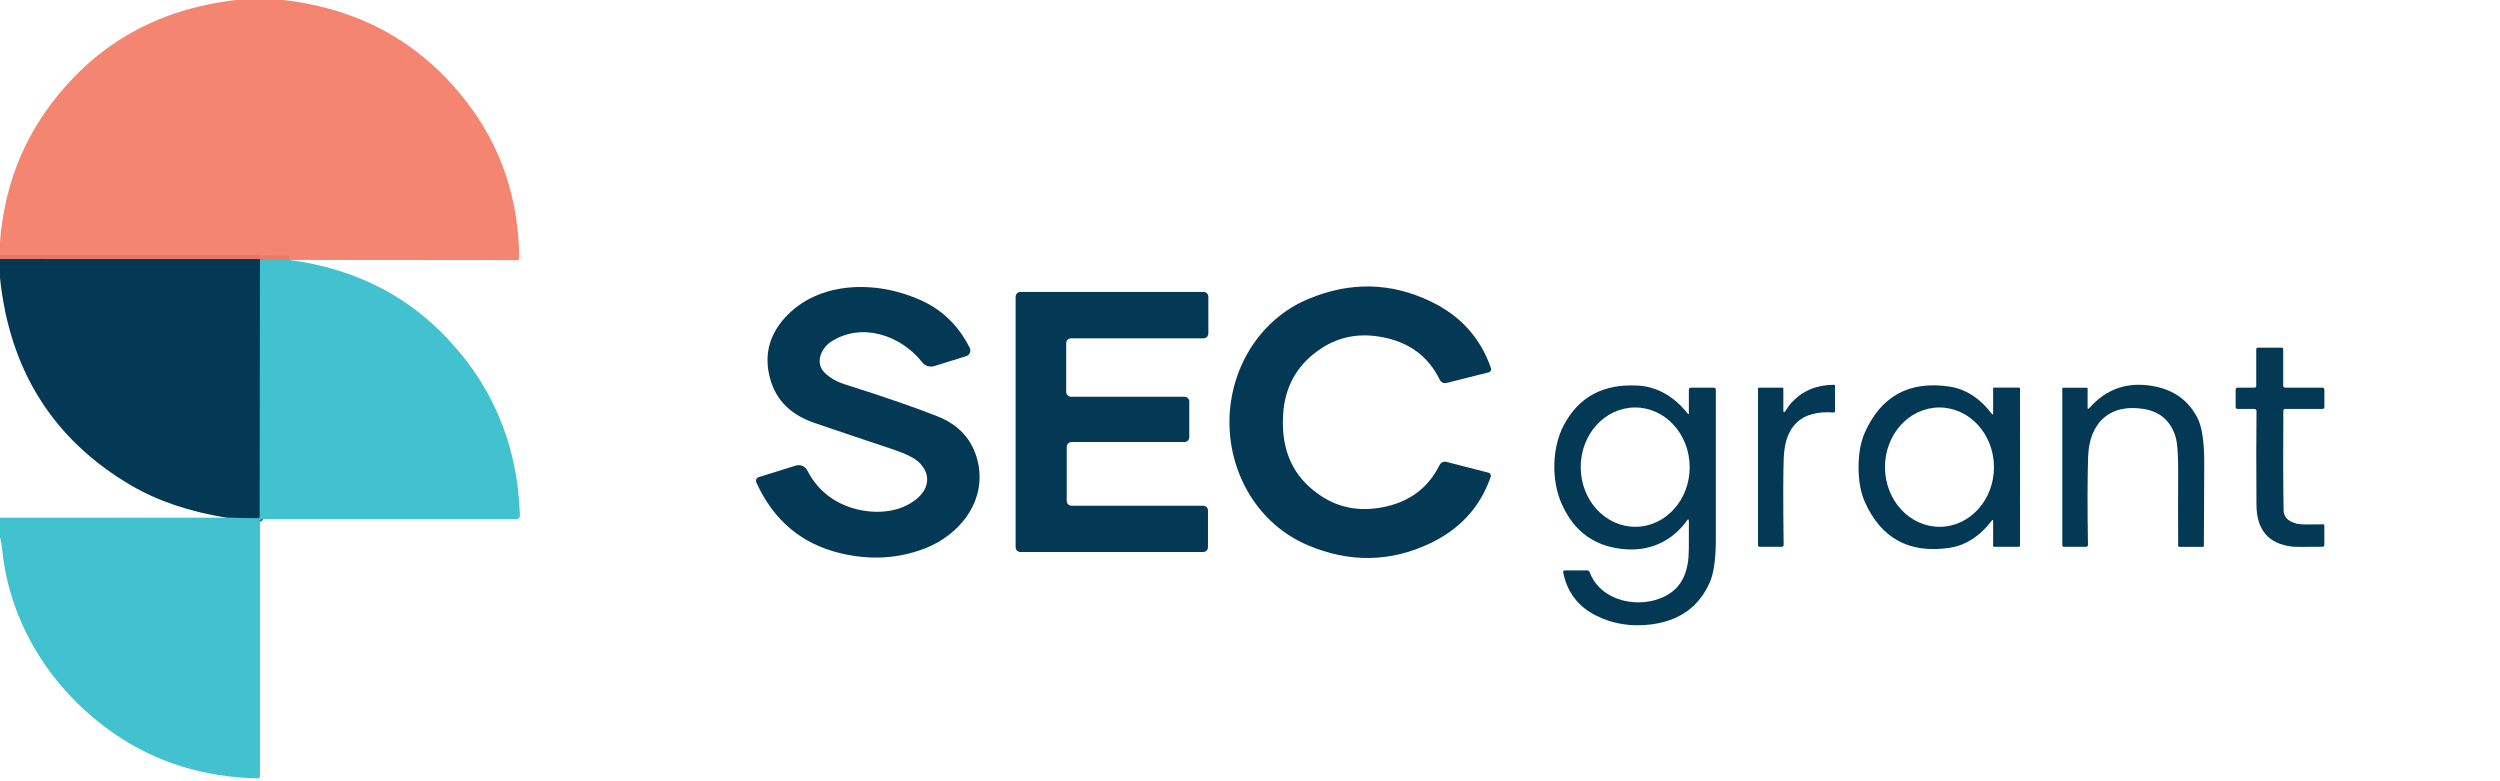
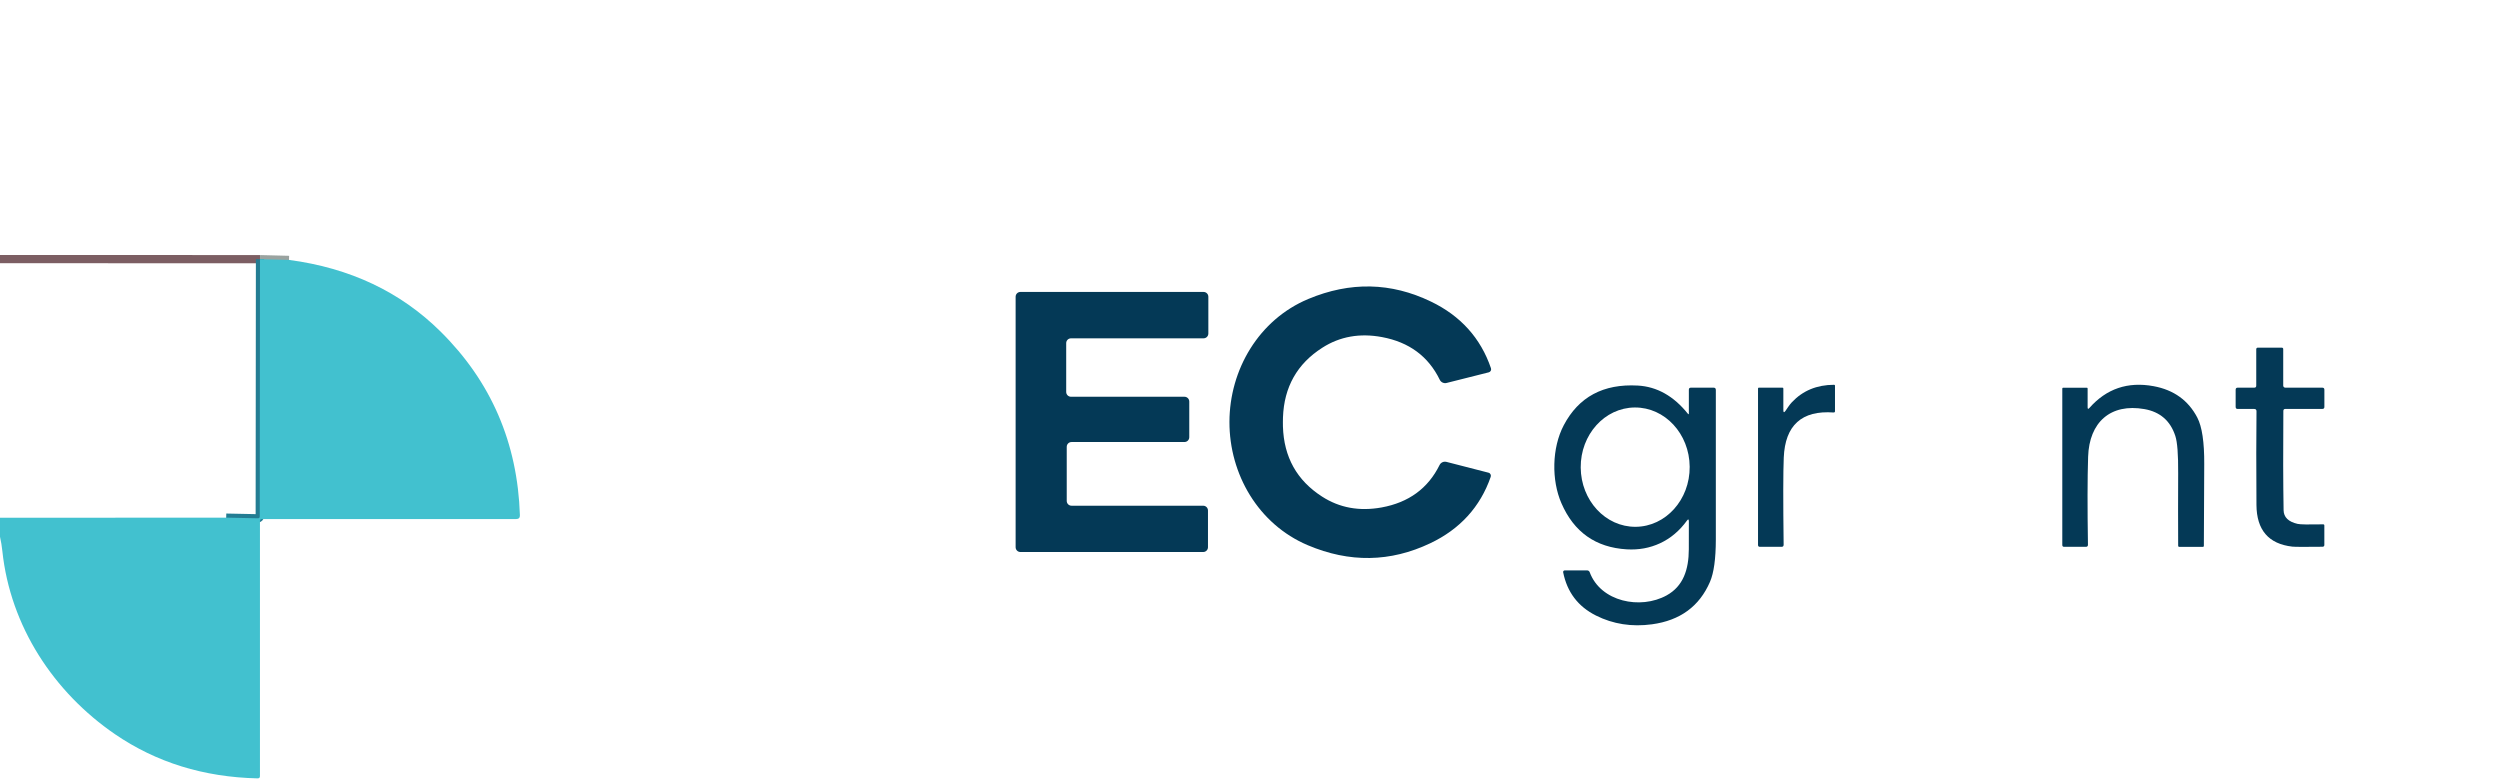
<svg xmlns="http://www.w3.org/2000/svg" version="1.1" viewBox="0.00 0.00 608.00 190.00">
  <g stroke-width="2.00" fill="none" stroke-linecap="butt">
    <path stroke="#959e9b" stroke-opacity="0.949" vector-effect="non-scaling-stroke" d="   M 70.29 63.21   L 63.23 63.03" />
    <path stroke="#75565b" stroke-opacity="0.949" vector-effect="non-scaling-stroke" d="   M 63.23 63.03   L 0.00 63.01" />
    <path stroke="#237d93" vector-effect="non-scaling-stroke" d="   M 63.23 63.03   L 63.17 125.65   C 63.17 125.87 62.98 126.06 62.76 126.05   L 55.01 125.89" />
  </g>
-   <path fill="#f27761" fill-opacity="0.898" d="   M 68.87 0.00   C 87.59 2.14 102.49 10.44 113.58 24.91   C 121.93 35.81 126.16 48.43 126.27 62.76   C 126.27 63.09 126.11 63.26 125.78 63.26   L 70.29 63.21   L 63.23 63.03   L 0.00 63.01   L 0.00 58.83   C 0.95 46.69 4.76 35.97 11.41 26.68   C 22.53 11.14 37.87 2.25 57.43 0.00   L 68.87 0.00   Z" />
  <g fill="#043956">
-     <path d="   M 63.23 63.03   L 63.17 125.65   C 63.17 125.87 62.98 126.06 62.76 126.05   L 55.01 125.89   C 45.99 124.41 38.30 121.81 31.95 118.09   C 13.00 107.00 2.35 90.16 0.00 67.58   L 0.00 63.01   L 63.23 63.03   Z" />
-     <path d="   M 202.11 83.11   C 199.79 84.62 198.09 88.18 200.55 90.64   C 201.79 91.88 203.47 92.84 205.58 93.51   C 215.10 96.52 222.56 99.10 227.97 101.24   C 233.19 103.31 236.44 106.88 237.73 111.97   C 240.14 121.49 233.69 130.06 224.75 133.45   C 218.34 135.88 211.59 136.25 204.48 134.57   C 195.02 132.32 188.20 126.63 184.02 117.50   C 183.67 116.73 183.90 116.23 184.71 115.98   L 193.54 113.23   C 194.63 112.89 195.80 113.38 196.32 114.39   C 198.54 118.69 201.91 121.65 206.44 123.27   C 211.87 125.20 218.69 125.02 223.14 121.15   C 225.97 118.69 226.41 115.28 223.52 112.46   C 222.42 111.39 220.31 110.33 217.20 109.30   C 210.33 107.01 203.93 104.85 197.98 102.82   C 191.79 100.69 188.12 96.66 186.97 90.71   C 186.01 85.75 187.29 81.30 190.81 77.36   C 199.04 68.17 213.50 68.09 224.35 73.20   C 229.38 75.57 233.20 79.37 235.83 84.58   C 236.24 85.39 235.82 86.36 234.96 86.63   L 227.25 89.02   C 226.16 89.36 224.96 88.99 224.26 88.09   C 219.13 81.56 209.56 78.25 202.11 83.11   Z" />
    <path d="   M 312.00 102.64   C 312.00 103.02 312.00 103.39 312.01 103.75   C 312.24 111.16 315.40 116.83 321.51 120.76   C 325.77 123.51 330.60 124.39 336.01 123.41   C 342.60 122.21 347.30 118.77 350.10 113.10   C 350.40 112.48 351.11 112.16 351.78 112.33   L 362.01 114.96   C 362.45 115.07 362.69 115.54 362.54 115.97   C 360.00 123.29 355.04 128.70 347.86 132.11   C 338.14 136.74 328.20 136.90 318.04 132.59   C 306.03 127.50 298.97 115.32 299.00 102.60   C 299.03 89.89 306.15 77.74 318.18 72.71   C 328.36 68.45 338.30 68.66 348.00 73.34   C 355.17 76.78 360.10 82.21 362.60 89.55   C 362.75 89.98 362.51 90.44 362.07 90.55   L 351.83 93.13   C 351.15 93.31 350.45 92.98 350.15 92.36   C 347.38 86.67 342.70 83.21 336.11 81.98   C 330.71 80.97 325.87 81.83 321.60 84.56   C 315.47 88.46 312.28 94.12 312.02 101.52   C 312.01 101.88 312.00 102.26 312.00 102.64   Z" />
    <path d="   M 289.23 97.66   L 289.23 106.33   C 289.23 106.98 288.71 107.50 288.06 107.50   L 260.60 107.50   C 259.95 107.50 259.43 108.02 259.43 108.67   L 259.43 121.82   C 259.43 122.47 259.95 122.99 260.60 122.99   L 292.61 122.99   C 293.26 122.99 293.78 123.51 293.78 124.16   L 293.78 133.08   C 293.78 133.73 293.26 134.25 292.61 134.25   L 248.17 134.25   C 247.52 134.25 247.00 133.73 247.00 133.08   L 247.00 72.17   C 247.00 71.52 247.52 71.00 248.17 71.00   L 292.70 71.00   C 293.35 71.00 293.87 71.52 293.87 72.17   L 293.87 81.11   C 293.87 81.76 293.35 82.28 292.70 82.28   L 260.47 82.28   C 259.82 82.28 259.30 82.80 259.30 83.45   L 259.30 95.32   C 259.30 95.97 259.82 96.49 260.47 96.49   L 288.06 96.49   C 288.71 96.49 289.23 97.01 289.23 97.66   Z" />
    <path d="   M 555.78 94.28   L 564.78 94.28   C 565.12 94.28 565.29 94.45 565.29 94.79   L 565.29 98.96   C 565.29 99.29 565.12 99.45 564.79 99.45   L 555.80 99.45   C 555.47 99.45 555.31 99.62 555.31 99.95   C 555.24 109.38 555.26 117.42 555.37 124.08   C 555.40 125.79 556.54 126.90 558.78 127.41   C 559.41 127.56 561.47 127.59 564.98 127.52   C 565.18 127.51 565.28 127.61 565.28 127.81   L 565.28 132.56   C 565.28 132.79 565.10 132.97 564.87 132.97   C 560.58 133.02 558.12 133.01 557.49 132.94   C 551.72 132.28 548.81 128.90 548.77 122.80   C 548.71 113.55 548.71 105.96 548.78 100.03   C 548.79 99.65 548.60 99.46 548.22 99.46   L 544.21 99.46   C 543.88 99.46 543.71 99.29 543.71 98.95   L 543.71 94.78   C 543.71 94.45 543.88 94.28 544.21 94.28   L 548.23 94.28   C 548.56 94.28 548.72 94.12 548.72 93.79   L 548.72 84.91   C 548.72 84.71 548.88 84.55 549.08 84.55   L 554.91 84.55   C 555.16 84.55 555.28 84.67 555.28 84.92   L 555.28 93.79   C 555.28 94.06 555.50 94.28 555.78 94.28   Z" />
    <path d="   M 434.24 99.91   C 434.67 99.31 435.16 98.48 435.78 97.83   C 438.43 95.01 441.85 93.59 446.05 93.58   C 446.20 93.58 446.27 93.65 446.27 93.79   L 446.27 100.03   C 446.27 100.20 446.13 100.33 445.96 100.32   C 438.19 99.75 434.14 103.41 433.81 111.29   C 433.66 114.74 433.65 121.81 433.78 132.48   C 433.78 132.82 433.61 132.99 433.27 132.99   L 428.01 132.99   C 427.70 132.99 427.55 132.84 427.55 132.53   L 427.55 94.49   C 427.55 94.35 427.62 94.28 427.75 94.28   L 433.50 94.28   C 433.64 94.28 433.71 94.35 433.71 94.50   L 433.71 99.74   C 433.71 100.34 433.89 100.40 434.24 99.91   Z" />
    <path d="   M 508.14 99.22   C 512.27 94.53 517.48 92.76 523.76 93.92   C 528.67 94.83 532.21 97.38 534.39 101.57   C 535.54 103.78 536.10 107.55 536.07 112.87   C 536.02 121.36 535.99 127.98 535.98 132.73   C 535.98 132.91 535.89 133.00 535.71 133.00   L 530.03 133.00   C 529.83 133.00 529.73 132.90 529.73 132.70   C 529.70 126.90 529.70 121.03 529.73 115.09   C 529.76 110.53 529.53 107.51 529.04 106.03   C 527.84 102.34 525.33 100.16 521.52 99.49   C 513.27 98.05 508.10 102.68 507.83 111.08   C 507.66 116.38 507.65 123.51 507.79 132.47   C 507.80 132.82 507.62 132.99 507.27 132.99   L 502.01 132.99   C 501.70 132.99 501.55 132.84 501.55 132.53   L 501.55 94.49   C 501.55 94.38 501.64 94.29 501.75 94.29   L 507.50 94.29   C 507.64 94.29 507.71 94.36 507.71 94.49   L 507.71 99.06   C 507.71 99.49 507.85 99.55 508.14 99.22   Z" />
    <path d="   M 410.29 126.58   C 408.48 129.08 406.30 130.92 403.75 132.11   C 401.24 133.28 398.54 133.77 395.63 133.60   C 388.08 133.15 382.78 129.41 379.73 122.37   C 377.30 116.79 377.40 108.94 380.30 103.43   C 383.93 96.52 389.94 93.30 398.32 93.77   C 402.97 94.03 407.03 96.31 410.48 100.61   C 410.65 100.82 410.73 100.79 410.73 100.52   L 410.73 94.78   C 410.73 94.45 410.90 94.28 411.23 94.28   L 416.75 94.28   C 417.10 94.28 417.28 94.46 417.29 94.81   C 417.31 102.86 417.31 115.01 417.29 131.26   C 417.28 135.91 416.81 139.32 415.87 141.50   C 413.30 147.46 408.60 150.90 401.77 151.83   C 396.85 152.50 392.31 151.79 388.14 149.70   C 383.78 147.51 381.12 144.00 380.16 139.18   C 380.11 138.94 380.30 138.72 380.54 138.72   L 386.00 138.72   C 386.27 138.72 386.51 138.89 386.61 139.15   C 389.28 146.38 398.97 148.30 405.32 144.80   C 409.37 142.57 410.71 138.51 410.72 133.58   C 410.73 129.25 410.74 126.99 410.73 126.80   C 410.72 126.26 410.58 126.19 410.29 126.58   Z   M 397.781 128.12   C 405.10 128.07 410.99 121.53 410.93 113.517   C 410.87 105.50 404.90 99.05 397.579 99.1   C 390.26 99.15 384.37 105.69 384.43 113.703   C 384.49 121.72 390.46 128.17 397.781 128.12   Z" />
-     <path d="   M 491.28 113.63   C 491.29 120.69 491.29 127.05 491.27 132.71   C 491.27 132.86 491.15 132.98 491.01 132.98   L 484.89 132.98   C 484.78 132.98 484.73 132.93 484.73 132.82   L 484.73 126.79   C 484.73 126.38 484.61 126.34 484.36 126.66   C 481.41 130.51 477.92 132.71 473.87 133.27   C 464.28 134.61 457.51 130.91 453.57 122.16   C 452.52 119.82 452.00 116.98 452.00 113.62   C 452.00 110.26 452.52 107.42 453.58 105.08   C 457.52 96.34 464.28 92.63 473.87 93.98   C 477.92 94.54 481.42 96.74 484.36 100.59   C 484.61 100.91 484.73 100.87 484.73 100.46   L 484.73 94.43   C 484.73 94.32 484.79 94.27 484.89 94.27   L 491.01 94.27   C 491.16 94.27 491.27 94.39 491.27 94.54   C 491.29 100.20 491.29 106.56 491.28 113.63   Z   M 471.781 128.12   C 479.10 128.07 484.99 121.53 484.93 113.517   C 484.87 105.50 478.90 99.05 471.579 99.1   C 464.26 99.15 458.37 105.69 458.43 113.703   C 458.49 121.72 464.46 128.17 471.781 128.12   Z" />
  </g>
  <path fill="#42c1cf" d="   M 70.29 63.21   C 85.10 65.17 97.38 70.97 107.13 80.62   C 119.43 92.79 125.87 107.69 126.44 125.30   C 126.46 125.92 126.16 126.23 125.55 126.23   L 63.73 126.23   C 63.39 126.23 63.22 126.40 63.22 126.74   L 63.22 188.74   C 63.22 189.12 63.03 189.31 62.65 189.30   C 49.58 189.01 38.02 185.43 27.97 178.56   C 13.05 168.34 2.50 152.29 0.57 134.01   C 0.45 132.84 0.26 131.69 0.00 130.55   L 0.00 125.92   L 55.01 125.89   L 62.76 126.05   C 62.98 126.06 63.17 125.87 63.17 125.65   L 63.23 63.03   L 70.29 63.21   Z" />
</svg>